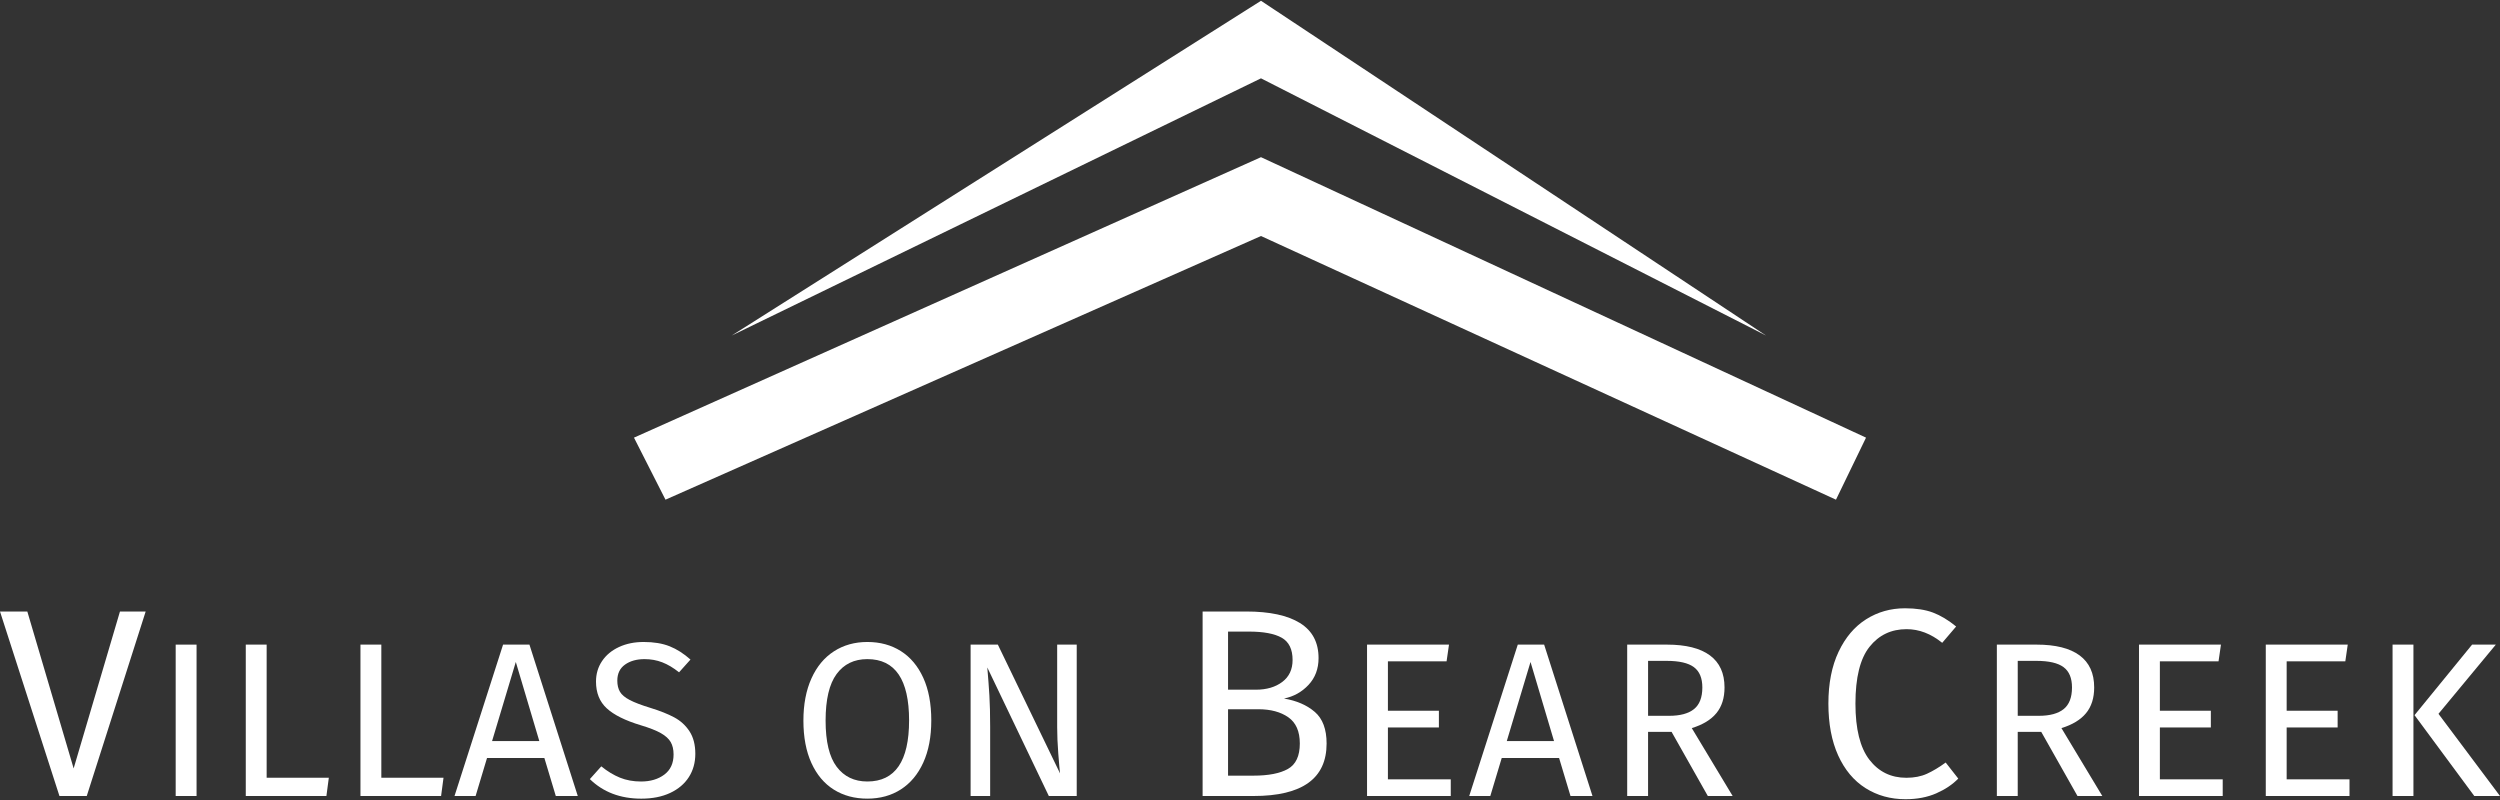
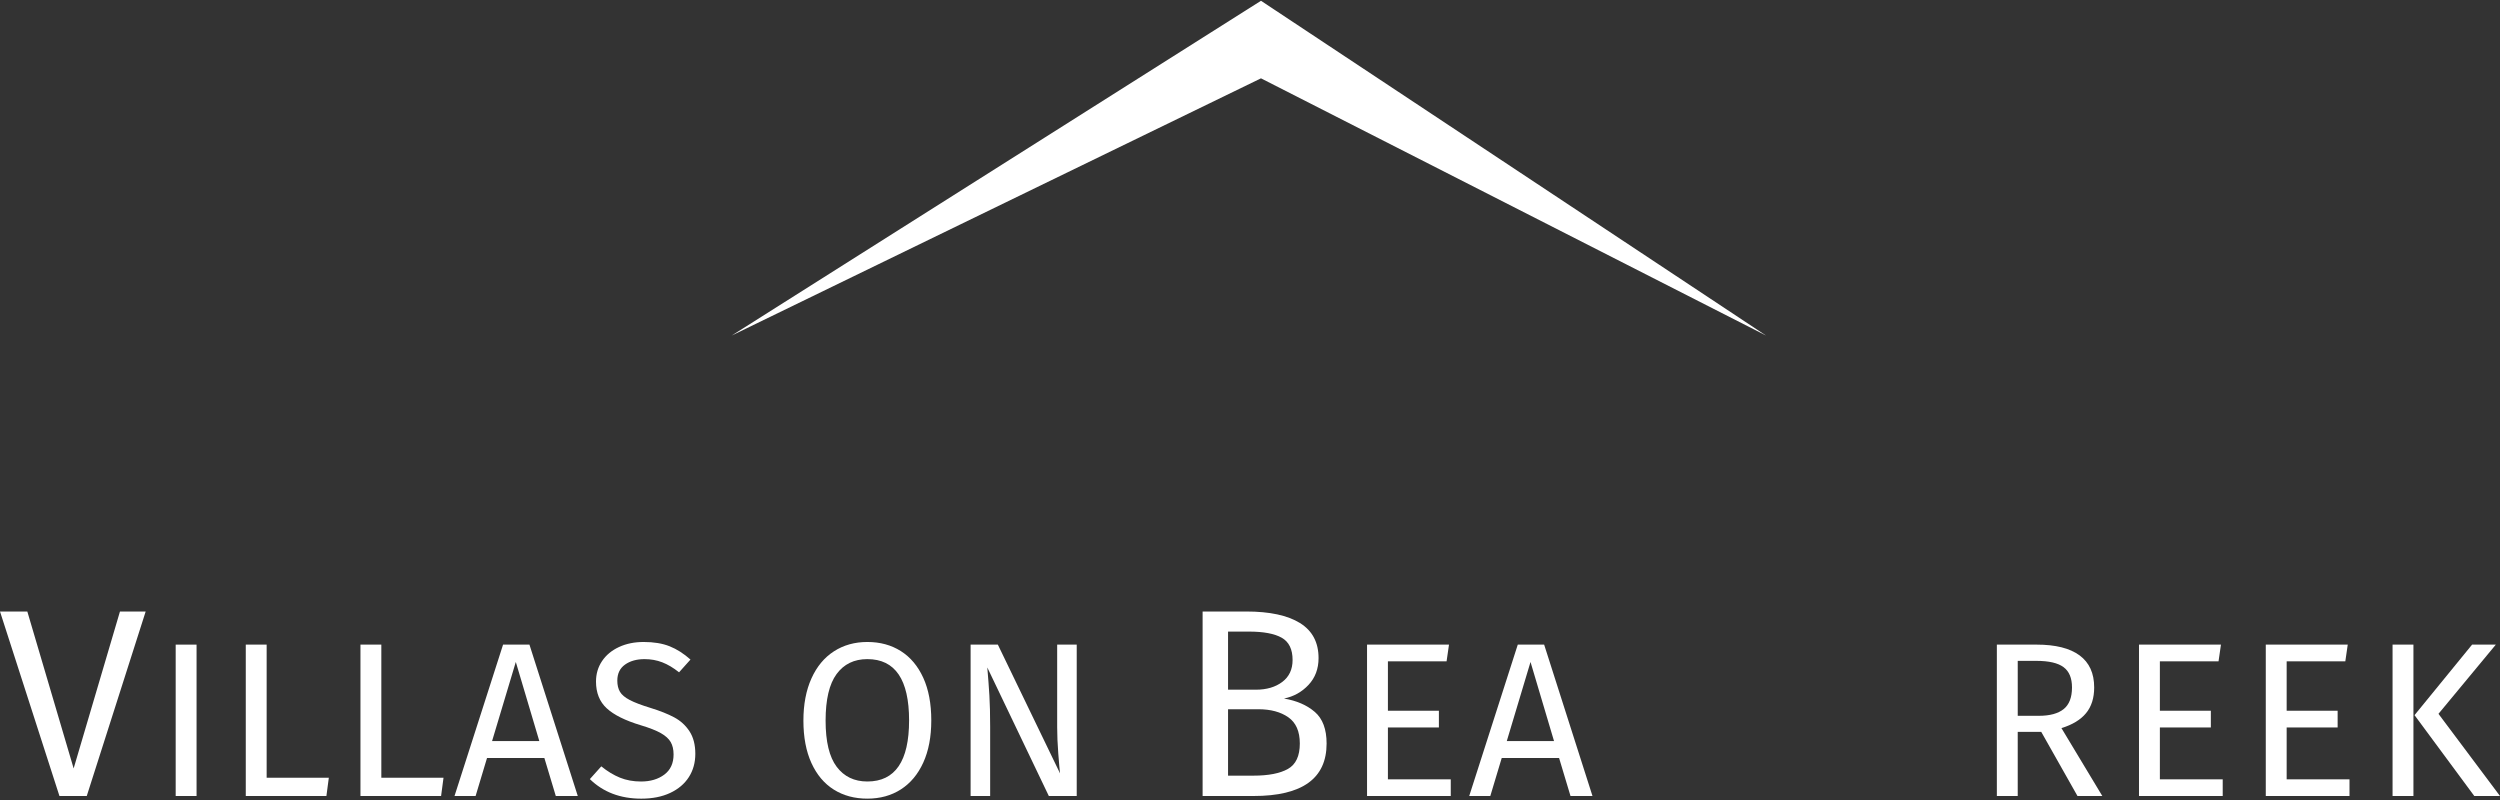
<svg xmlns="http://www.w3.org/2000/svg" id="logos" viewBox="0 0 300 96">
  <rect x="0" y="0" width="300" height="96" fill="#333333" stroke="none" />
  <defs>
    <style>
      .cls-1 {
        fill: #fff;
      }
    </style>
  </defs>
  <g>
-     <polygon class="cls-1" points="76.077 52.517 79.858 59.962 151.318 28.322 220.317 59.962 223.923 52.517 151.318 18.861 76.077 52.517" />
    <polygon class="cls-1" points="87.806 40.264 151.318 9.4 211.922 40.264 151.318 .094 87.806 40.264" />
  </g>
  <g>
    <g>
      <path class="cls-1" d="M17.481,73.38l-7.07,22.14h-3.278L0,73.38h3.278l5.559,18.831,5.559-18.831h3.085Z" />
      <path class="cls-1" d="M23.587,77.354v18.166h-2.505v-18.166h2.505Z" />
      <path class="cls-1" d="M31.998,77.354v15.978h7.461l-.29,2.189h-9.676v-18.166h2.505Z" />
      <path class="cls-1" d="M45.76,77.354v15.978h7.461l-.29,2.189h-9.676v-18.166h2.505Z" />
      <path class="cls-1" d="M66.695,95.52l-1.371-4.562h-6.881l-1.371,4.562h-2.531l5.827-18.166h3.164l5.801,18.166h-2.637ZM59.049,88.929h5.669l-2.821-9.492-2.848,9.492Z" />
      <path class="cls-1" d="M80.353,77.552c.861.343,1.696.875,2.505,1.595l-1.371,1.53c-.686-.545-1.358-.945-2.017-1.2-.659-.255-1.367-.382-2.123-.382-.949,0-1.732.22-2.347.659-.616.439-.923,1.081-.923,1.925,0,.527.106.971.317,1.332s.602.69,1.173.988c.571.299,1.402.616,2.492.949,1.143.352,2.092.73,2.848,1.134.756.405,1.367.962,1.833,1.674.465.712.699,1.612.699,2.703,0,1.054-.259,1.986-.778,2.795s-1.265,1.441-2.241,1.898-2.131.686-3.467.686c-2.514,0-4.57-.782-6.17-2.346l1.371-1.53c.738.598,1.485,1.051,2.241,1.358.756.307,1.599.461,2.531.461,1.125,0,2.057-.277,2.795-.83s1.108-1.357,1.108-2.412c0-.598-.115-1.094-.343-1.49-.229-.395-.62-.751-1.174-1.068-.554-.316-1.358-.632-2.412-.949-1.864-.562-3.226-1.239-4.087-2.03-.862-.791-1.292-1.864-1.292-3.217,0-.914.241-1.732.725-2.453.483-.72,1.16-1.283,2.03-1.687.87-.404,1.859-.606,2.966-.606,1.213,0,2.25.171,3.111.514Z" />
    </g>
    <g>
      <path class="cls-1" d="M157.778,85.43c.942.814,1.414,2.078,1.414,3.792,0,4.199-2.924,6.298-8.773,6.298h-6.106v-22.14h5.238c2.806,0,4.954.461,6.443,1.382,1.489.921,2.233,2.325,2.233,4.21,0,1.285-.402,2.357-1.205,3.214-.803.857-1.783,1.403-2.941,1.638,1.521.257,2.753.793,3.696,1.607ZM147.366,75.79v6.973h3.342c1.285,0,2.34-.31,3.165-.932.824-.621,1.237-1.499,1.237-2.634,0-1.286-.434-2.174-1.302-2.667-.867-.492-2.18-.739-3.936-.739h-2.506ZM154.548,92.274c.953-.535,1.43-1.553,1.43-3.052,0-1.457-.461-2.506-1.382-3.149-.921-.643-2.121-.964-3.599-.964h-3.631v7.969h3.053c1.8,0,3.176-.268,4.129-.804Z" />
      <path class="cls-1" d="M173.88,77.354l-.29,2.004h-7.04v5.933h6.117v2.004h-6.117v6.223h7.541v2.004h-10.046v-18.166h9.835Z" />
      <path class="cls-1" d="M188.46,95.52l-1.371-4.562h-6.881l-1.371,4.562h-2.531l5.827-18.166h3.164l5.801,18.166h-2.637ZM180.814,88.929h5.669l-2.821-9.492-2.848,9.492Z" />
-       <path class="cls-1" d="M200.589,87.821h-2.821v7.699h-2.505v-18.166h4.772c2.267,0,3.985.43,5.155,1.291,1.169.862,1.753,2.145,1.753,3.85,0,1.265-.325,2.293-.976,3.084-.651.792-1.635,1.389-2.953,1.794l4.904,8.147h-2.98l-4.35-7.699ZM200.299,85.897c1.318,0,2.311-.268,2.98-.805.667-.536,1.002-1.402,1.002-2.597,0-1.125-.339-1.938-1.015-2.439-.677-.501-1.763-.752-3.256-.752h-2.241v6.592h2.531Z" />
    </g>
    <g>
-       <path class="cls-1" d="M231.956,73.508c.91.343,1.837.9,2.78,1.671l-1.671,1.96c-1.35-1.093-2.775-1.639-4.274-1.639-1.843,0-3.326.706-4.451,2.121-1.124,1.414-1.687,3.684-1.687,6.812,0,3.042.557,5.286,1.671,6.732,1.114,1.446,2.592,2.169,4.435,2.169.942,0,1.767-.16,2.474-.482.707-.321,1.456-.771,2.249-1.349l1.51,1.928c-.686.707-1.564,1.296-2.635,1.768-1.071.471-2.303.706-3.695.706-1.8,0-3.401-.444-4.804-1.333-1.403-.889-2.496-2.196-3.278-3.92-.782-1.724-1.173-3.797-1.173-6.218,0-2.42.407-4.493,1.221-6.218.814-1.724,1.917-3.025,3.31-3.904,1.392-.878,2.945-1.317,4.659-1.317,1.328,0,2.447.171,3.358.514Z" />
      <path class="cls-1" d="M244.948,87.821h-2.821v7.699h-2.505v-18.166h4.772c2.267,0,3.985.43,5.155,1.291,1.169.862,1.753,2.145,1.753,3.85,0,1.265-.325,2.293-.976,3.084-.651.792-1.635,1.389-2.953,1.794l4.904,8.147h-2.98l-4.35-7.699ZM244.658,85.897c1.318,0,2.311-.268,2.98-.805.667-.536,1.002-1.402,1.002-2.597,0-1.125-.339-1.938-1.015-2.439-.677-.501-1.763-.752-3.256-.752h-2.241v6.592h2.531Z" />
      <path class="cls-1" d="M266.515,77.354l-.29,2.004h-7.04v5.933h6.117v2.004h-6.117v6.223h7.541v2.004h-10.046v-18.166h9.835Z" />
      <path class="cls-1" d="M281.729,77.354l-.29,2.004h-7.04v5.933h6.117v2.004h-6.117v6.223h7.541v2.004h-10.046v-18.166h9.835Z" />
      <path class="cls-1" d="M289.612,77.354v18.166h-2.505v-18.166h2.505ZM299.499,77.354l-6.882,8.305,7.383,9.861h-3.085l-7.172-9.703,6.908-8.463h2.848Z" />
    </g>
    <g>
-       <path class="cls-1" d="M108.103,78.132c1.151.729,2.047,1.797,2.689,3.203.642,1.407.962,3.111.962,5.115,0,1.969-.321,3.656-.962,5.062-.642,1.407-1.538,2.478-2.689,3.217-1.151.738-2.492,1.107-4.021,1.107-1.529,0-2.87-.36-4.021-1.081-1.151-.721-2.048-1.784-2.689-3.19-.642-1.407-.963-3.103-.963-5.089,0-1.951.321-3.639.963-5.063.641-1.423,1.542-2.509,2.702-3.256,1.16-.747,2.496-1.12,4.008-1.12,1.53,0,2.87.365,4.021,1.094ZM100.39,80.887c-.879,1.196-1.318,3.058-1.318,5.59,0,2.514.443,4.36,1.331,5.537.888,1.178,2.113,1.766,3.678,1.766,3.34,0,5.01-2.443,5.01-7.329,0-4.904-1.67-7.356-5.01-7.356-1.582,0-2.812.597-3.691,1.793Z" />
+       <path class="cls-1" d="M108.103,78.132c1.151.729,2.047,1.797,2.689,3.203.642,1.407.962,3.111.962,5.115,0,1.969-.321,3.656-.962,5.062-.642,1.407-1.538,2.478-2.689,3.217-1.151.738-2.492,1.107-4.021,1.107-1.529,0-2.87-.36-4.021-1.081-1.151-.721-2.048-1.784-2.689-3.19-.642-1.407-.963-3.103-.963-5.089,0-1.951.321-3.639.963-5.063.641-1.423,1.542-2.509,2.702-3.256,1.16-.747,2.496-1.12,4.008-1.12,1.53,0,2.87.365,4.021,1.094M100.39,80.887c-.879,1.196-1.318,3.058-1.318,5.59,0,2.514.443,4.36,1.331,5.537.888,1.178,2.113,1.766,3.678,1.766,3.34,0,5.01-2.443,5.01-7.329,0-4.904-1.67-7.356-5.01-7.356-1.582,0-2.812.597-3.691,1.793Z" />
      <path class="cls-1" d="M129.208,95.52h-3.349l-7.383-15.424c.105,1.213.189,2.333.251,3.362.062,1.028.092,2.271.092,3.73v8.332h-2.346v-18.166h3.269l7.462,15.451c-.053-.457-.123-1.257-.211-2.399s-.132-2.189-.132-3.137v-9.914h2.346v18.166Z" />
    </g>
  </g>
</svg>